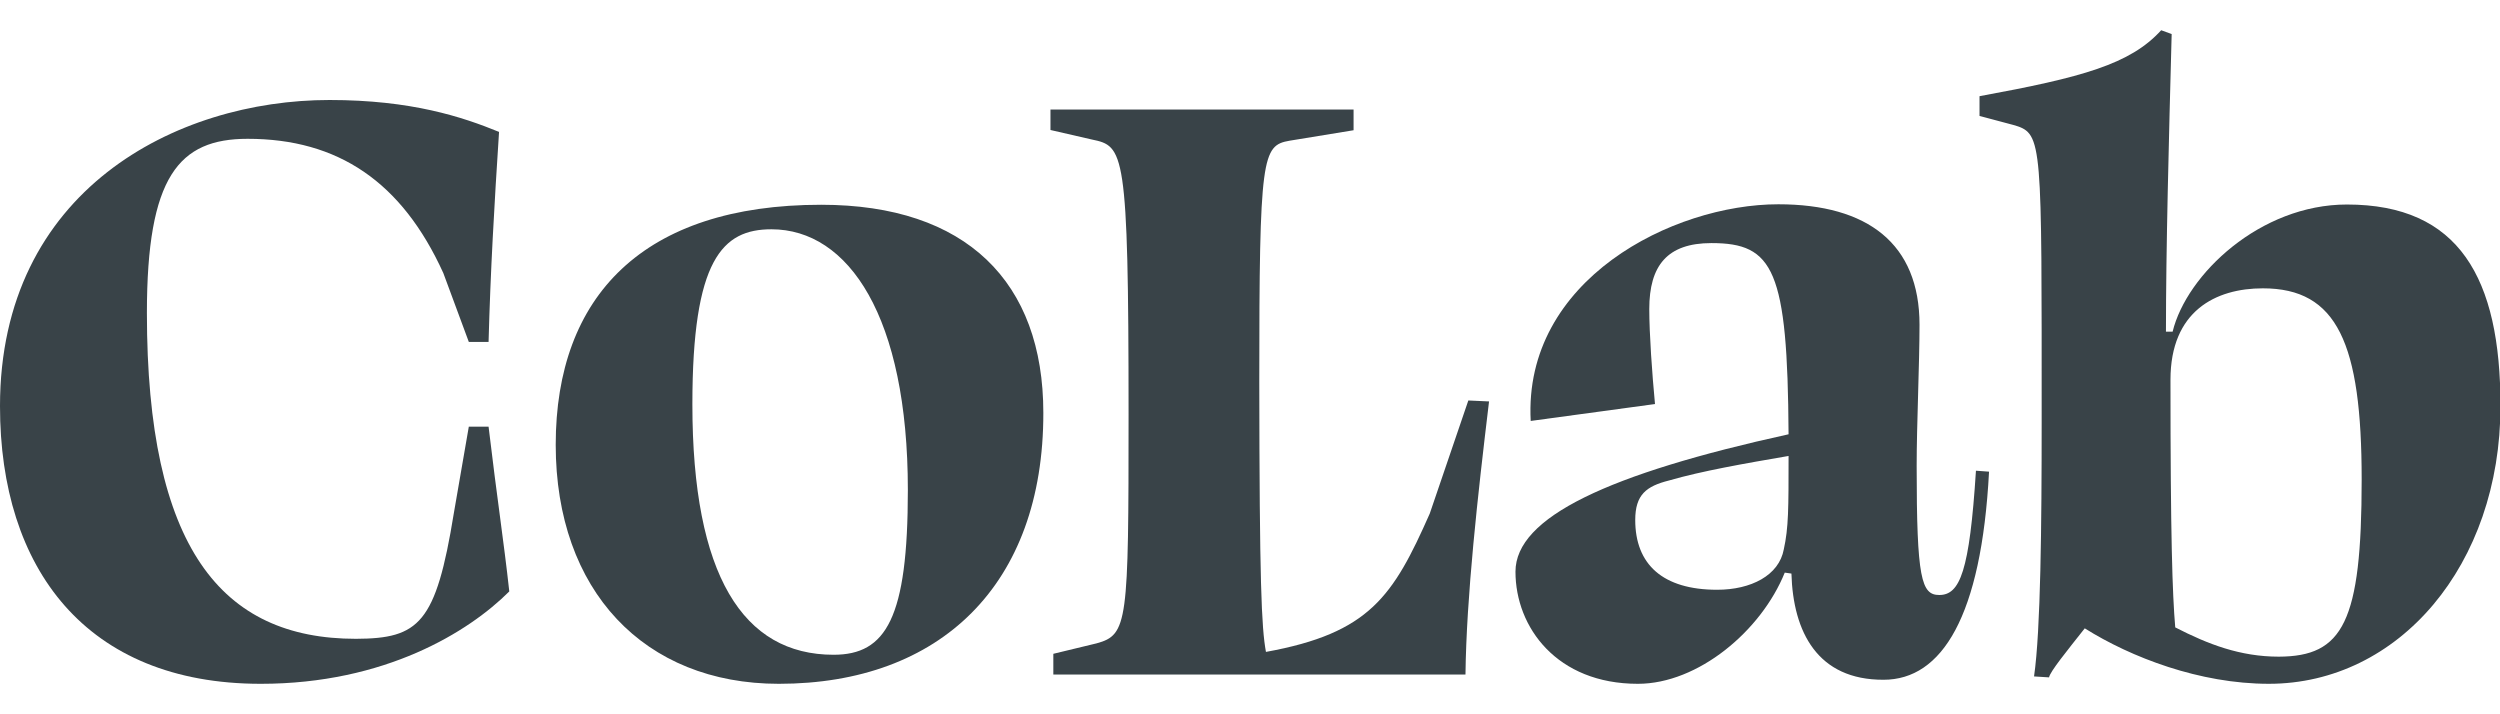
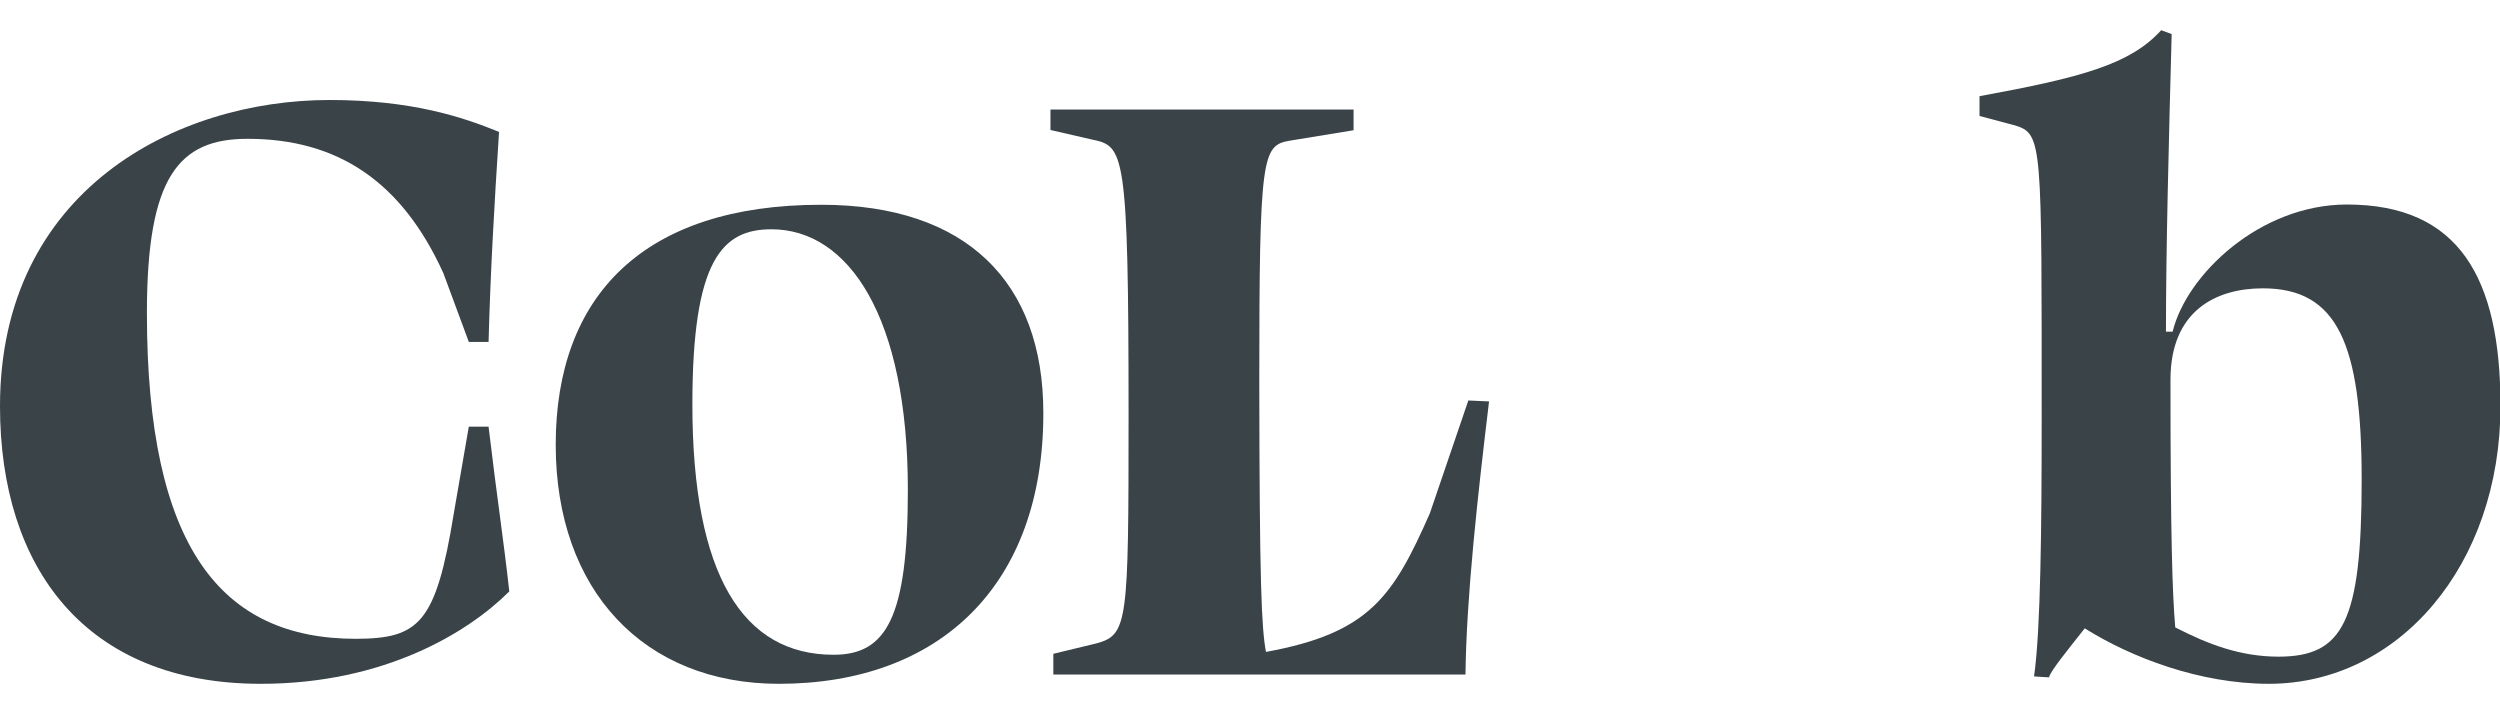
<svg xmlns="http://www.w3.org/2000/svg" version="1.1" id="Reusable_Shopping_Bag" x="0px" y="0px" width="1050px" height="300px" viewBox="0 0 1050 300" style="enable-background:new 0 0 1050 300;" xml:space="preserve">
  <style type="text/css">
	.st0{fill:#394348;}
	.st1{fill:#FFFFFF;}
</style>
  <g>
    <path class="st0" d="M190.6,215.6l6.3-36.4h8.3c3.6,30.4,6.3,47.4,8.7,69.2c-17,17-52.2,38.8-104.4,38.8C36,287.2,0,238.6,0,170.6   C0,80,73.9,42,138.4,42c34.4,0,55.8,7.1,71.2,13.4c-2,30.8-3.6,58.5-4.4,88.2h-8.3l-10.7-28.9C168.8,76.4,142,58.3,104,58.3   c-28.9,0-42.3,15.8-42.3,73.2c0,98.5,31.2,136.8,87.8,136.8C176,268.2,183.1,261.9,190.6,215.6z" />
    <path class="st0" d="M327.1,287.2c-56.5,0-93.7-39.1-93.7-100.4c0-62.5,36.8-100.8,111.5-100.8c60.9,0,93.3,32.4,93.3,87.4   C438.3,245.7,394.8,287.2,327.1,287.2z M350.1,275c22.1,0,31.2-15.4,31.2-69.2c0-72.8-24.9-109.5-57.3-109.5   c-20.6,0-33.2,12.7-33.2,73.5C290.8,241.7,312.1,275,350.1,275z" />
    <path class="st0" d="M531.7,273.8c43.5-7.9,53.4-23.3,68.8-58.1l16.2-47.5l8.7,0.4c-4.8,39.9-9.5,81.9-9.9,114.7H442.4v-8.7   l18.2-4.4c13.1-3.6,13.4-8.7,13.4-96.1c0-111.5-2-112.7-15.4-115.5l-17.4-4V46h127.3v8.7l-26.9,4.4c-11.5,2-12.7,6.3-12.7,101.2   C529,244.5,529.8,263.5,531.7,273.8z" />
-     <path class="st0" d="M752.4,240.9l-2.8-0.4c-9.9,24.5-36.4,46.7-61.7,46.7c-34,0-51.4-23.7-51.4-47.1c0-22.9,39.1-41.1,114.7-57.7   c-0.4-69.2-6.3-80.3-32.4-80.3c-18.6,0-26.1,9.5-26.1,27.7c0,10.3,1.2,27.3,2.4,39.9l-52.2,7.1c-3.2-59.3,59.7-91,104-91   c37.6,0,59.3,16.6,59.3,50.6c0,16.2-1.2,42.3-1.2,59.3c0,47.5,2,54.2,9.5,54.2c8.7,0,12.7-9.9,15.4-52.2l5.5,0.4   c-3.2,60.9-19.8,87.4-44.3,87.4C763.4,285.6,753.1,265.5,752.4,240.9z M749.2,230.7c2-9.1,2-17,2-39.2   c-18.6,3.2-36.4,6.3-50.2,10.3c-9.5,2.4-14.2,5.9-14.2,16.6c0,18.6,11.5,29.3,34.4,29.3C735.4,247.7,747.2,241.7,749.2,230.7z" />
    <path class="st0" d="M875.6,263.9c-7.5,9.5-14.6,18.2-15,20.6l-6.3-0.4c2.8-19.4,3.2-63.7,3.2-106.8c0-117.4,0.4-121-11.1-124.6   l-15-4v-8.3c43.1-7.9,63.3-13.4,76.3-27.7l4.4,1.6c-1.2,45.1-2.4,90.2-2.4,125h2.8c5.9-24.1,36.8-53.4,73.2-53.4   c47.1,0,64.5,30.8,64.5,84.6c0,66.8-42.7,116.7-97.3,116.7C923.9,287.2,895,276.1,875.6,263.9z M991.9,201.4   c0-57.3-10.3-80.3-41.5-80.3c-19.8,0-38.8,9.5-38.8,38.4c0,66,0.8,89.8,2,104c13.8,7.1,27.3,12.3,43.5,12.3   C984,275.7,991.9,261.5,991.9,201.4z" />
  </g>
</svg>